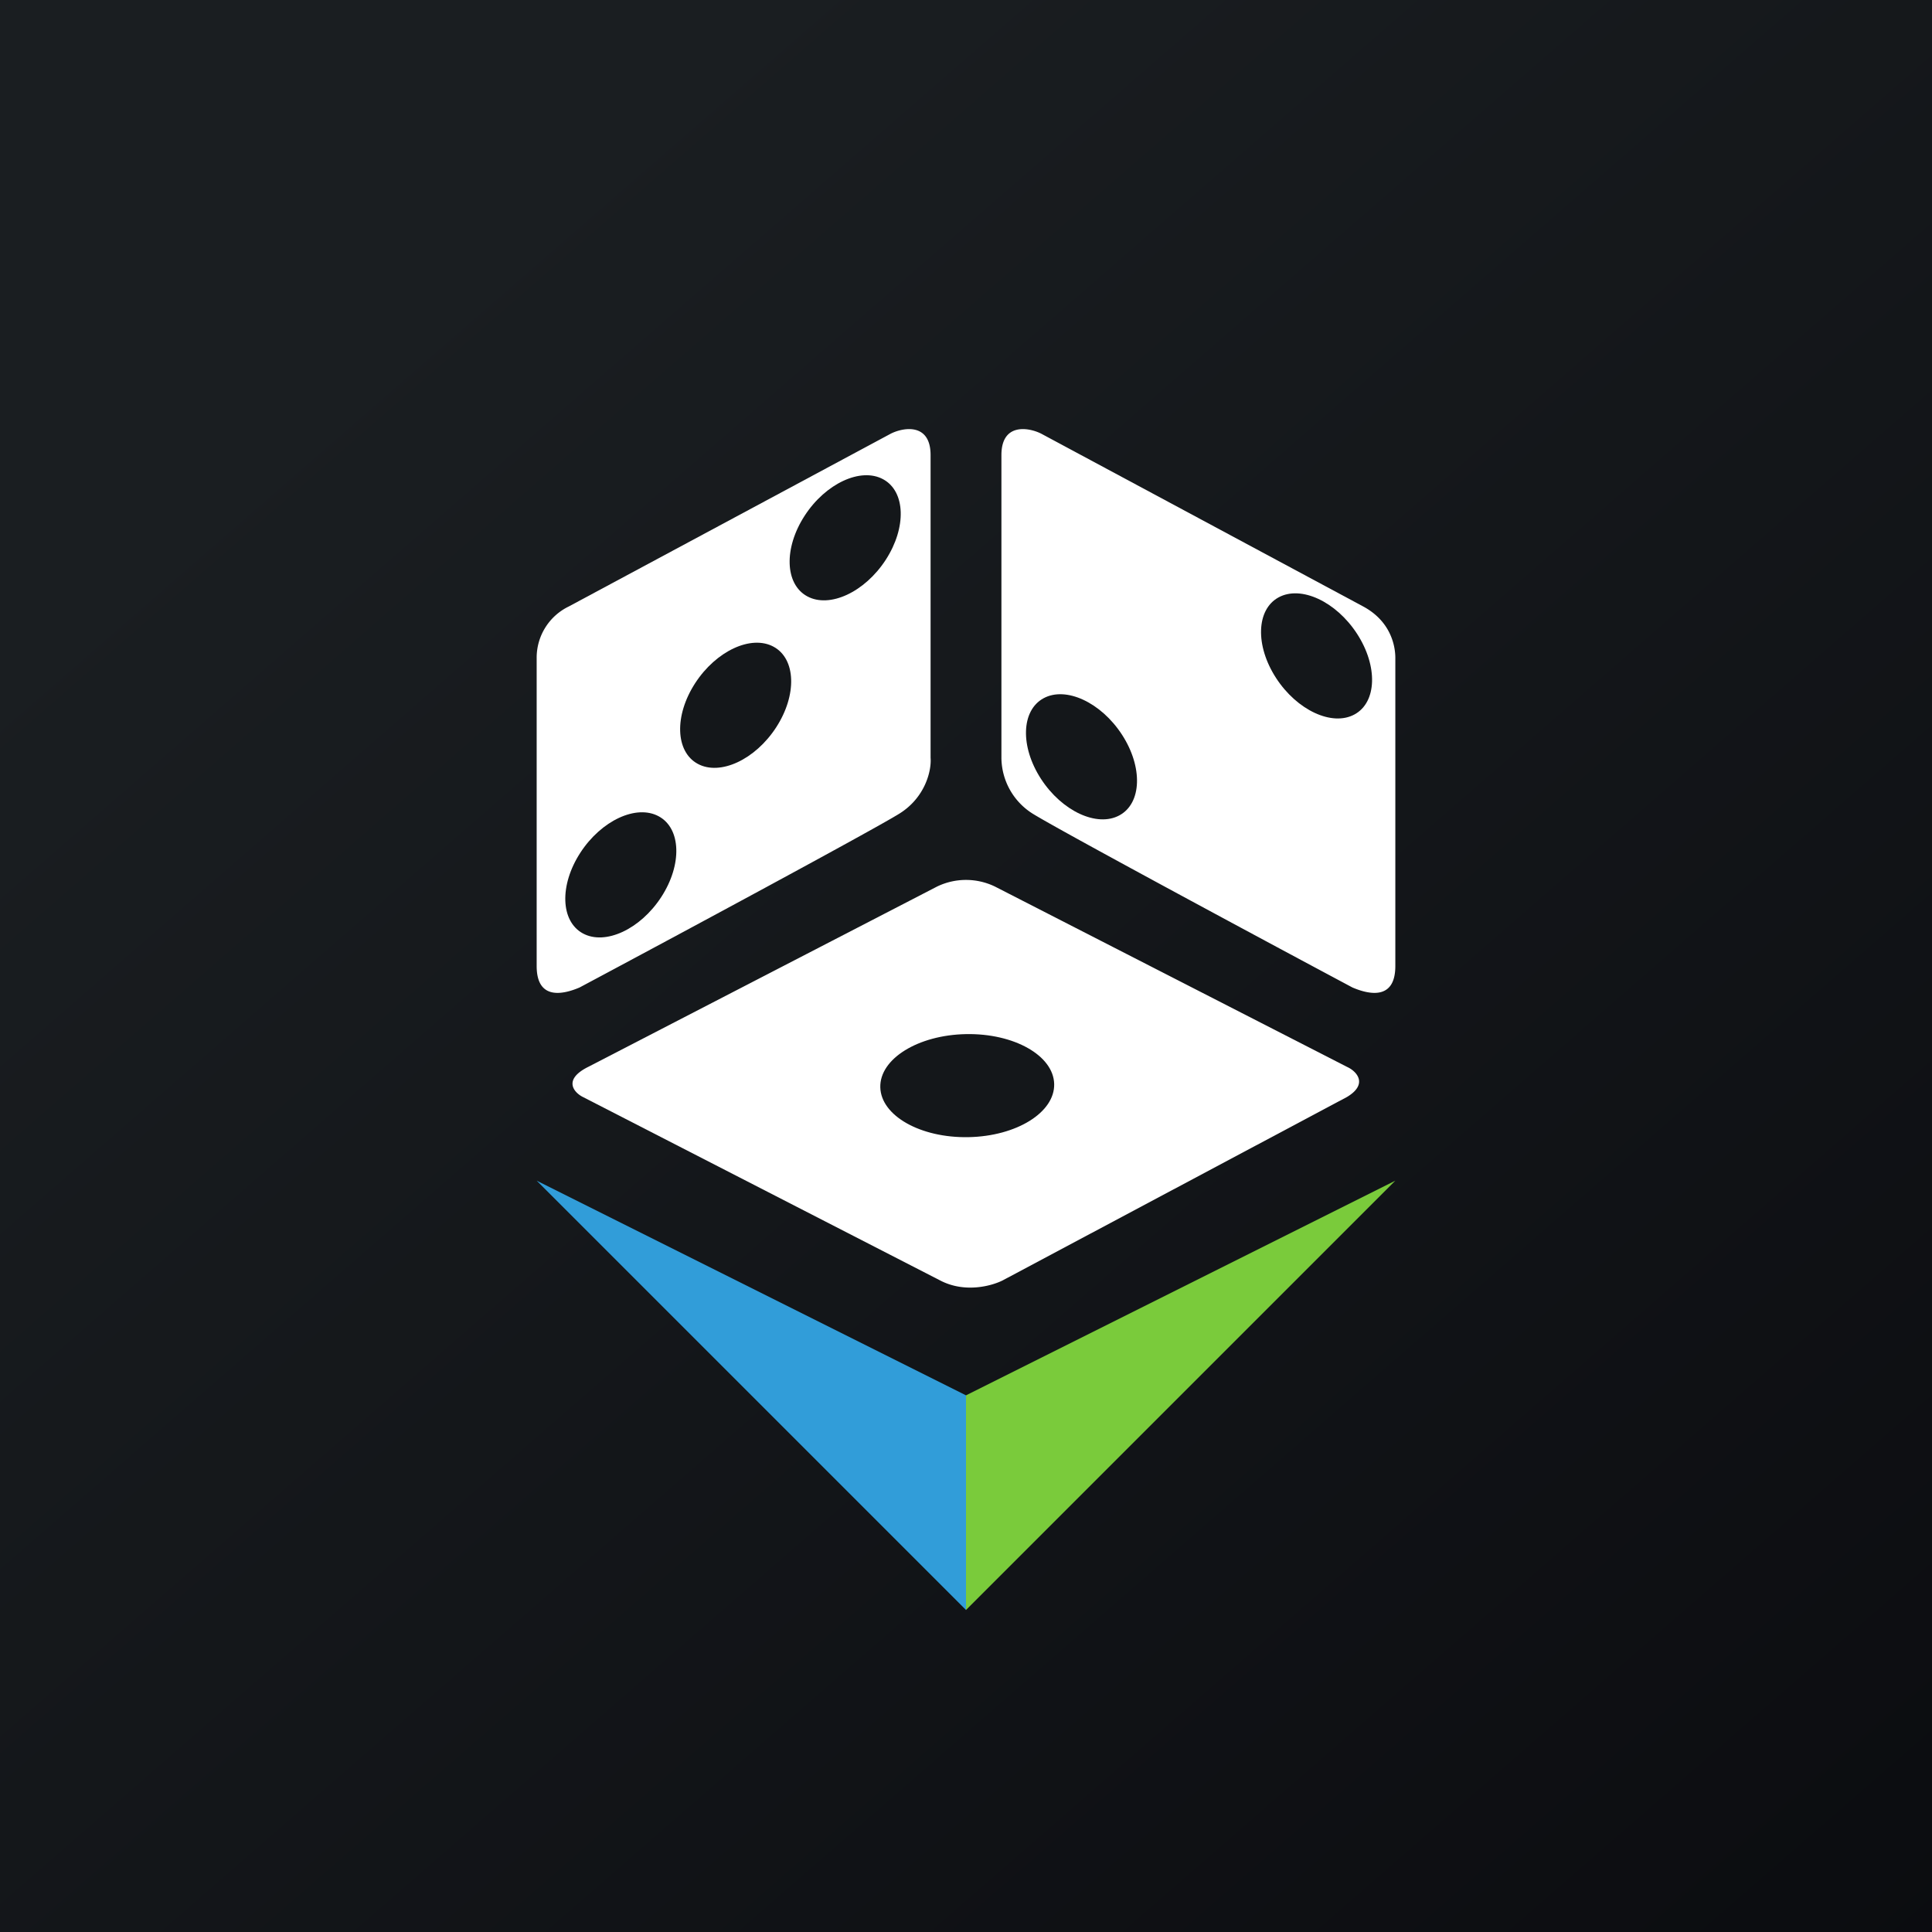
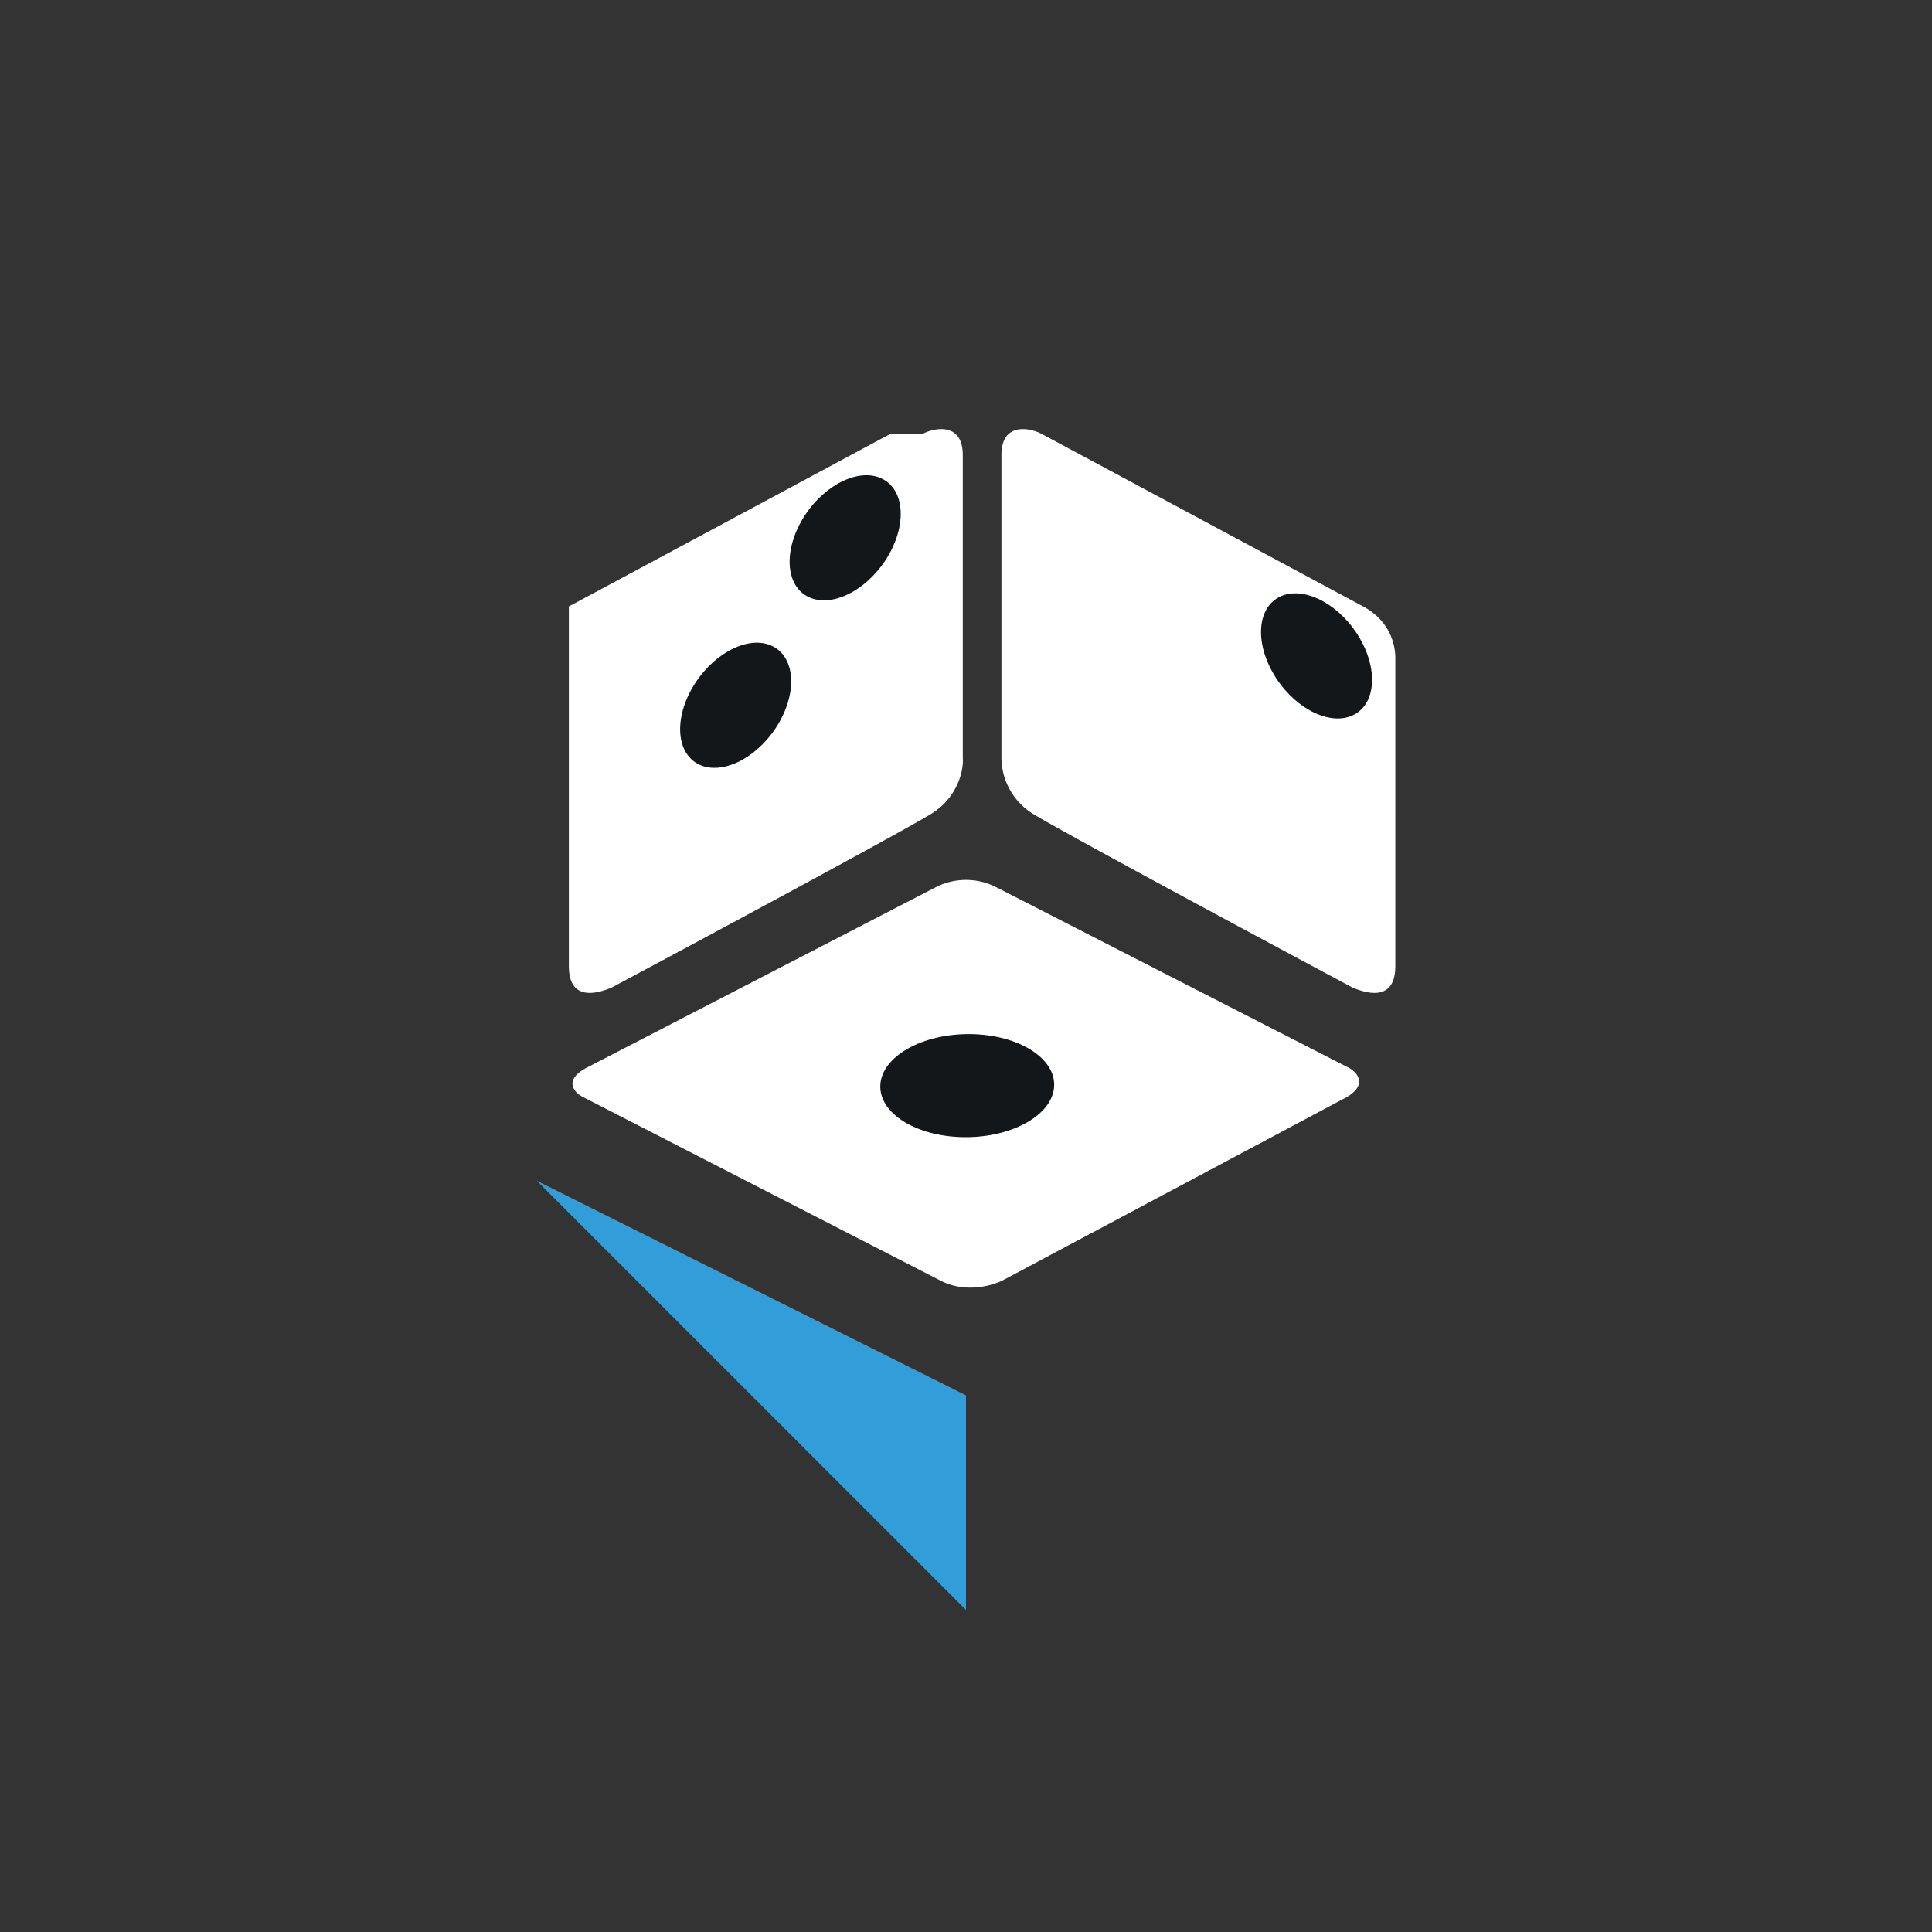
<svg xmlns="http://www.w3.org/2000/svg" width="18" height="18" viewBox="0 0 18 18">
  <rect x="0" y="0" width="18" height="18" fill="#333333" stroke="none" />
-   <path fill="url(#a0i0v4bv0)" d="M0 0h18v18H0z" />
-   <path d="m8.3 4.04-3 1.61a.53.53 0 0 0-.3.48V9c0 .33.26.26.4.2.9-.48 2.74-1.47 2.98-1.62.24-.15.3-.4.29-.52V4.24c0-.3-.25-.26-.37-.2ZM9.7 4.04l3 1.61c.26.14.3.37.3.48V9c0 .33-.26.26-.4.2-.9-.48-2.74-1.47-2.98-1.62a.62.62 0 0 1-.29-.52V4.24c0-.3.25-.26.37-.2ZM12.55 9.94 9.27 8.26a.62.62 0 0 0-.54 0L5.48 9.94c-.24.12-.13.24-.05.28l3.33 1.71c.23.12.48.05.58 0l3.21-1.71c.2-.12.09-.24 0-.28Z" fill="#fff" />
+   <path d="m8.3 4.04-3 1.61V9c0 .33.26.26.4.2.9-.48 2.74-1.47 2.98-1.62.24-.15.3-.4.29-.52V4.24c0-.3-.25-.26-.37-.2ZM9.7 4.04l3 1.61c.26.14.3.37.3.48V9c0 .33-.26.26-.4.2-.9-.48-2.74-1.47-2.98-1.62a.62.62 0 0 1-.29-.52V4.24c0-.3.25-.26.37-.2ZM12.55 9.94 9.27 8.26a.62.62 0 0 0-.54 0L5.48 9.94c-.24.12-.13.24-.05.28l3.33 1.71c.23.12.48.05.58 0l3.21-1.71c.2-.12.09-.24 0-.28Z" fill="#fff" />
  <path d="m9 13-4-2 4 4v-2Z" fill="#319DD9" />
-   <path d="m9 13 4-2-4 4v-2Z" fill="#7ACB3B" />
  <ellipse cx=".43" cy=".65" rx=".43" ry=".65" transform="matrix(.879 .477 -.544 .839 7.85 4.26)" fill="#14171A" />
-   <ellipse cx=".43" cy=".65" rx=".43" ry=".65" transform="matrix(-.878 .478 .544 .839 10.1 6.3)" fill="#14171A" />
  <ellipse cx=".48" cy=".81" rx=".48" ry=".81" transform="matrix(.024 1 1 -.019 8.19 9.65)" fill="#14171A" />
  <ellipse cx=".43" cy=".65" rx=".43" ry=".65" transform="matrix(-.878 .478 .544 .839 12.29 5.36)" fill="#14171A" />
  <ellipse cx=".43" cy=".65" rx=".43" ry=".65" transform="matrix(.878 .478 -.544 .839 6.83 5.82)" fill="#14171A" />
-   <ellipse cx=".43" cy=".65" rx=".43" ry=".65" transform="matrix(.878 .478 -.544 .839 5.76 7.4)" fill="#14171A" />
  <defs>
    <linearGradient id="a0i0v4bv0" x1="3.35" y1="3.12" x2="21.9" y2="24.43" gradientUnits="userSpaceOnUse">
      <stop stop-color="#1A1E21" />
      <stop offset="1" stop-color="#06060A" />
    </linearGradient>
  </defs>
</svg>